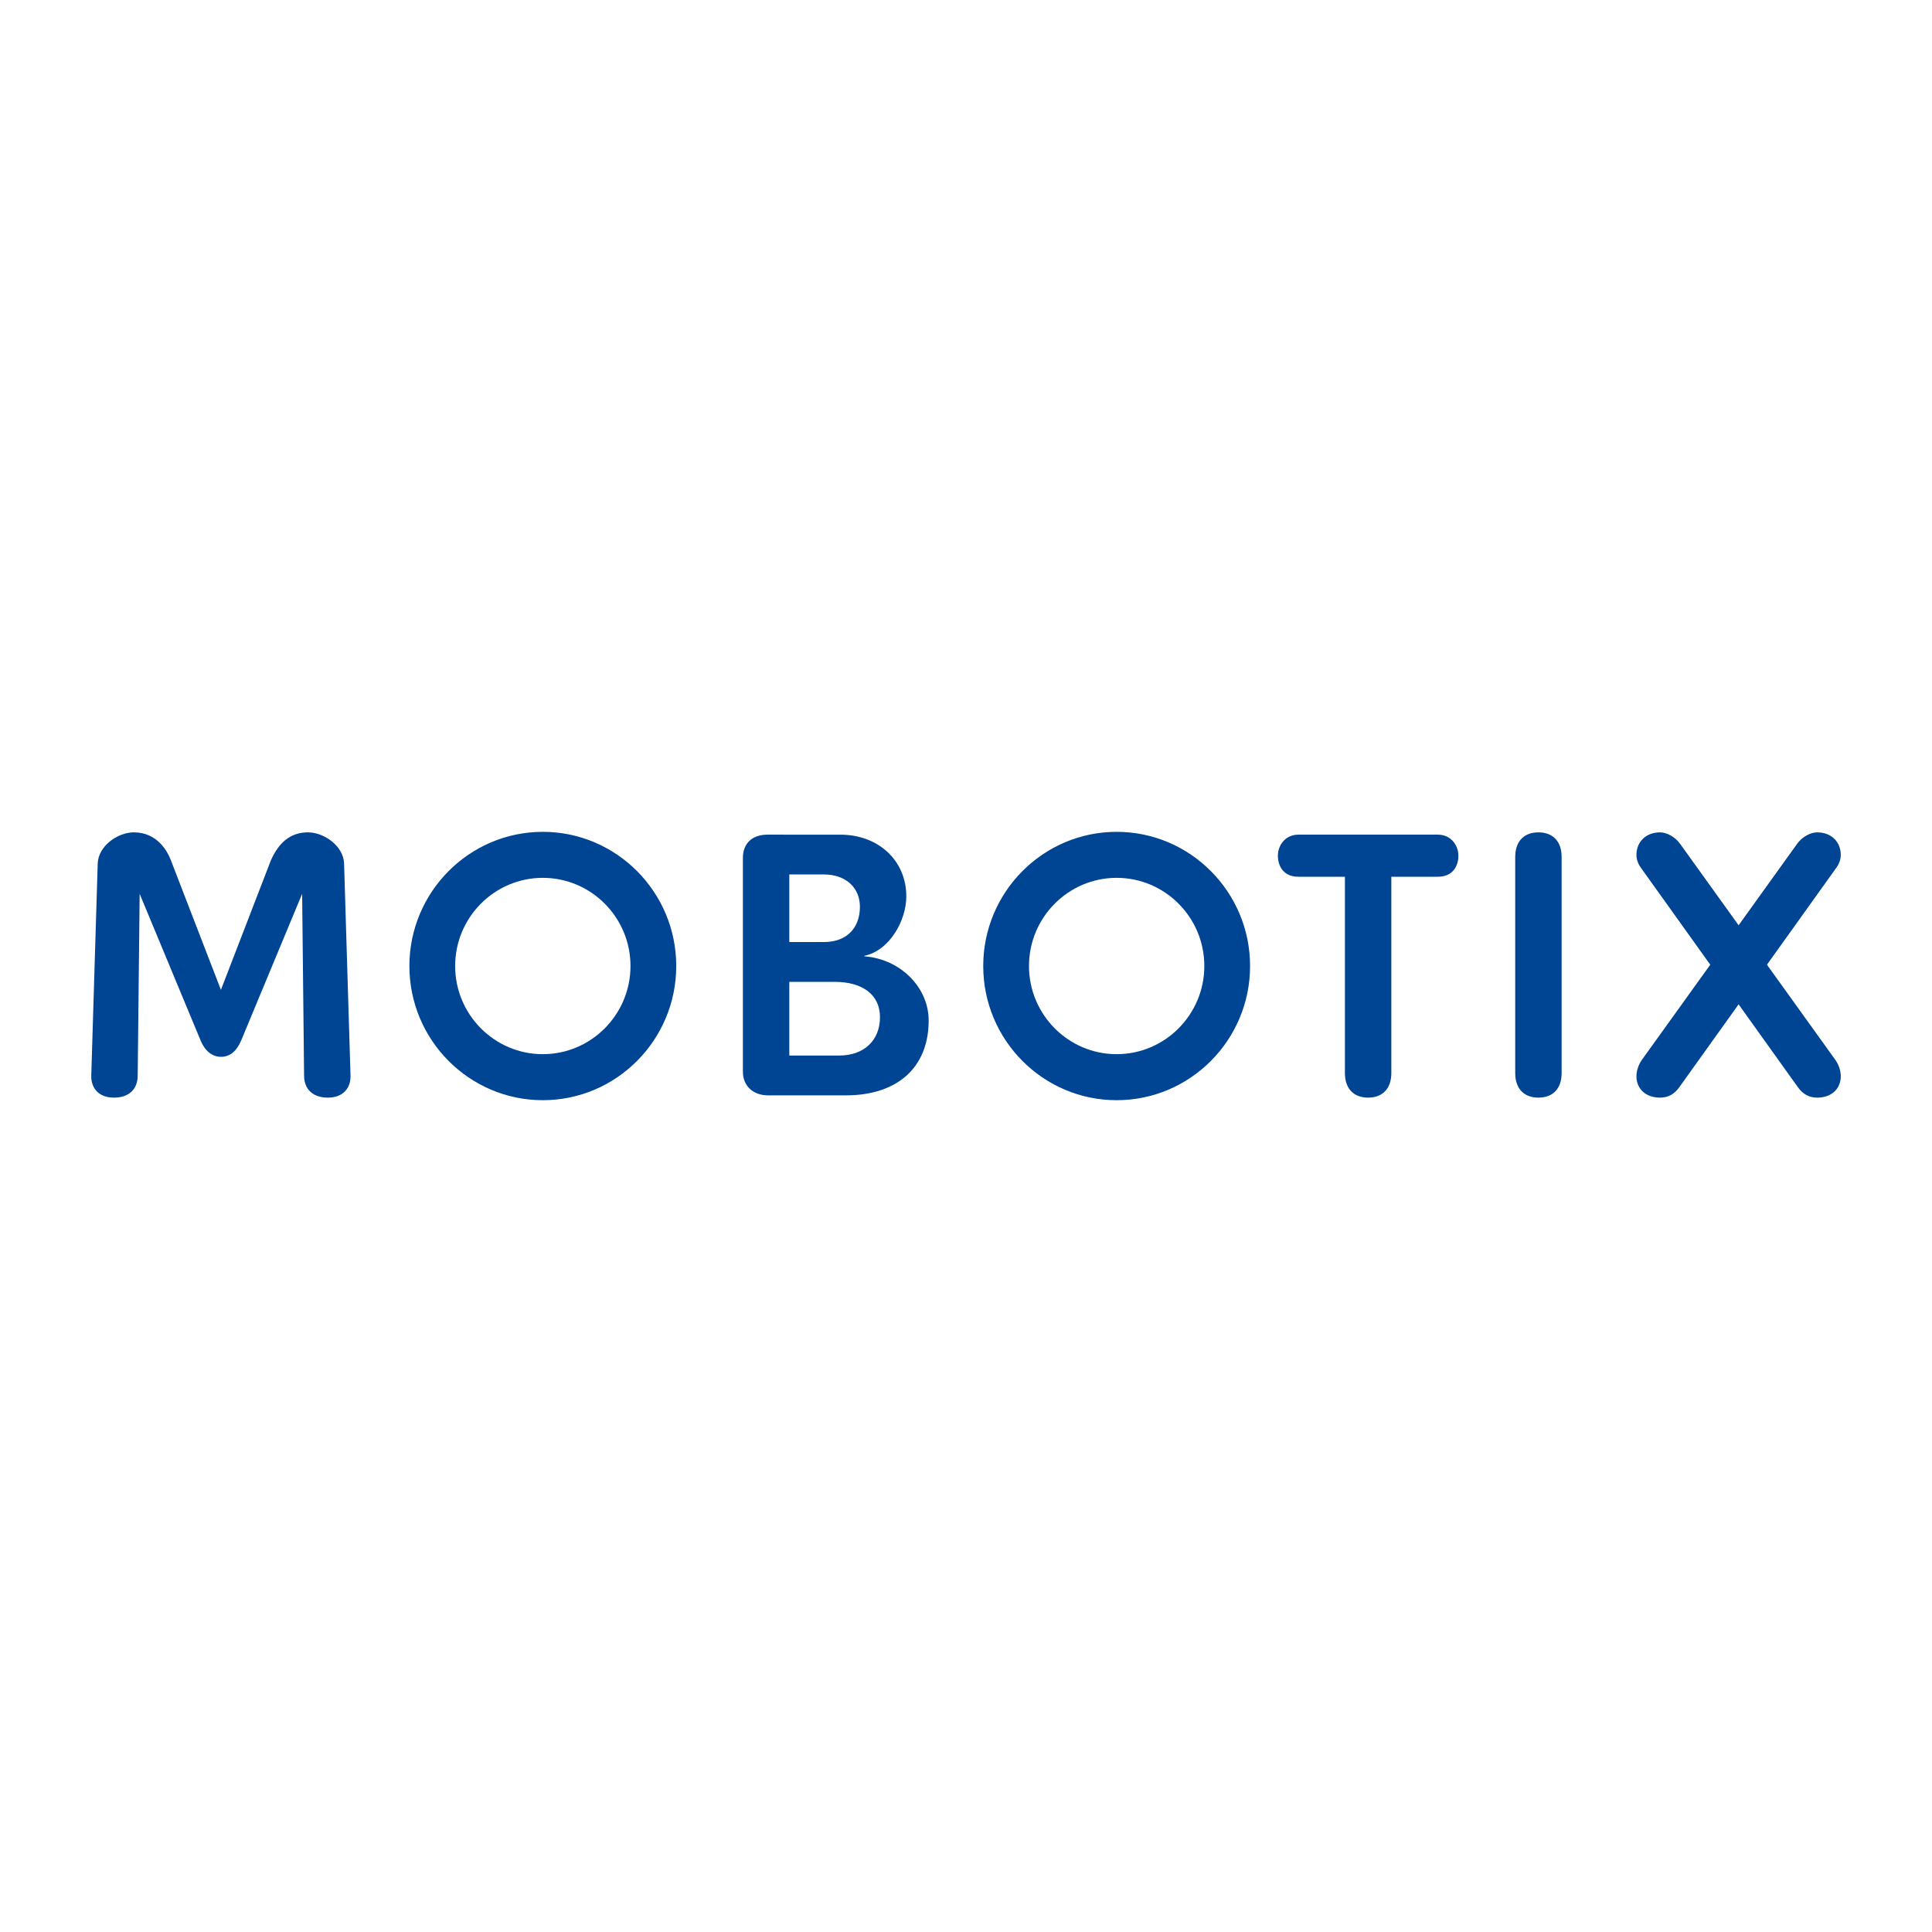
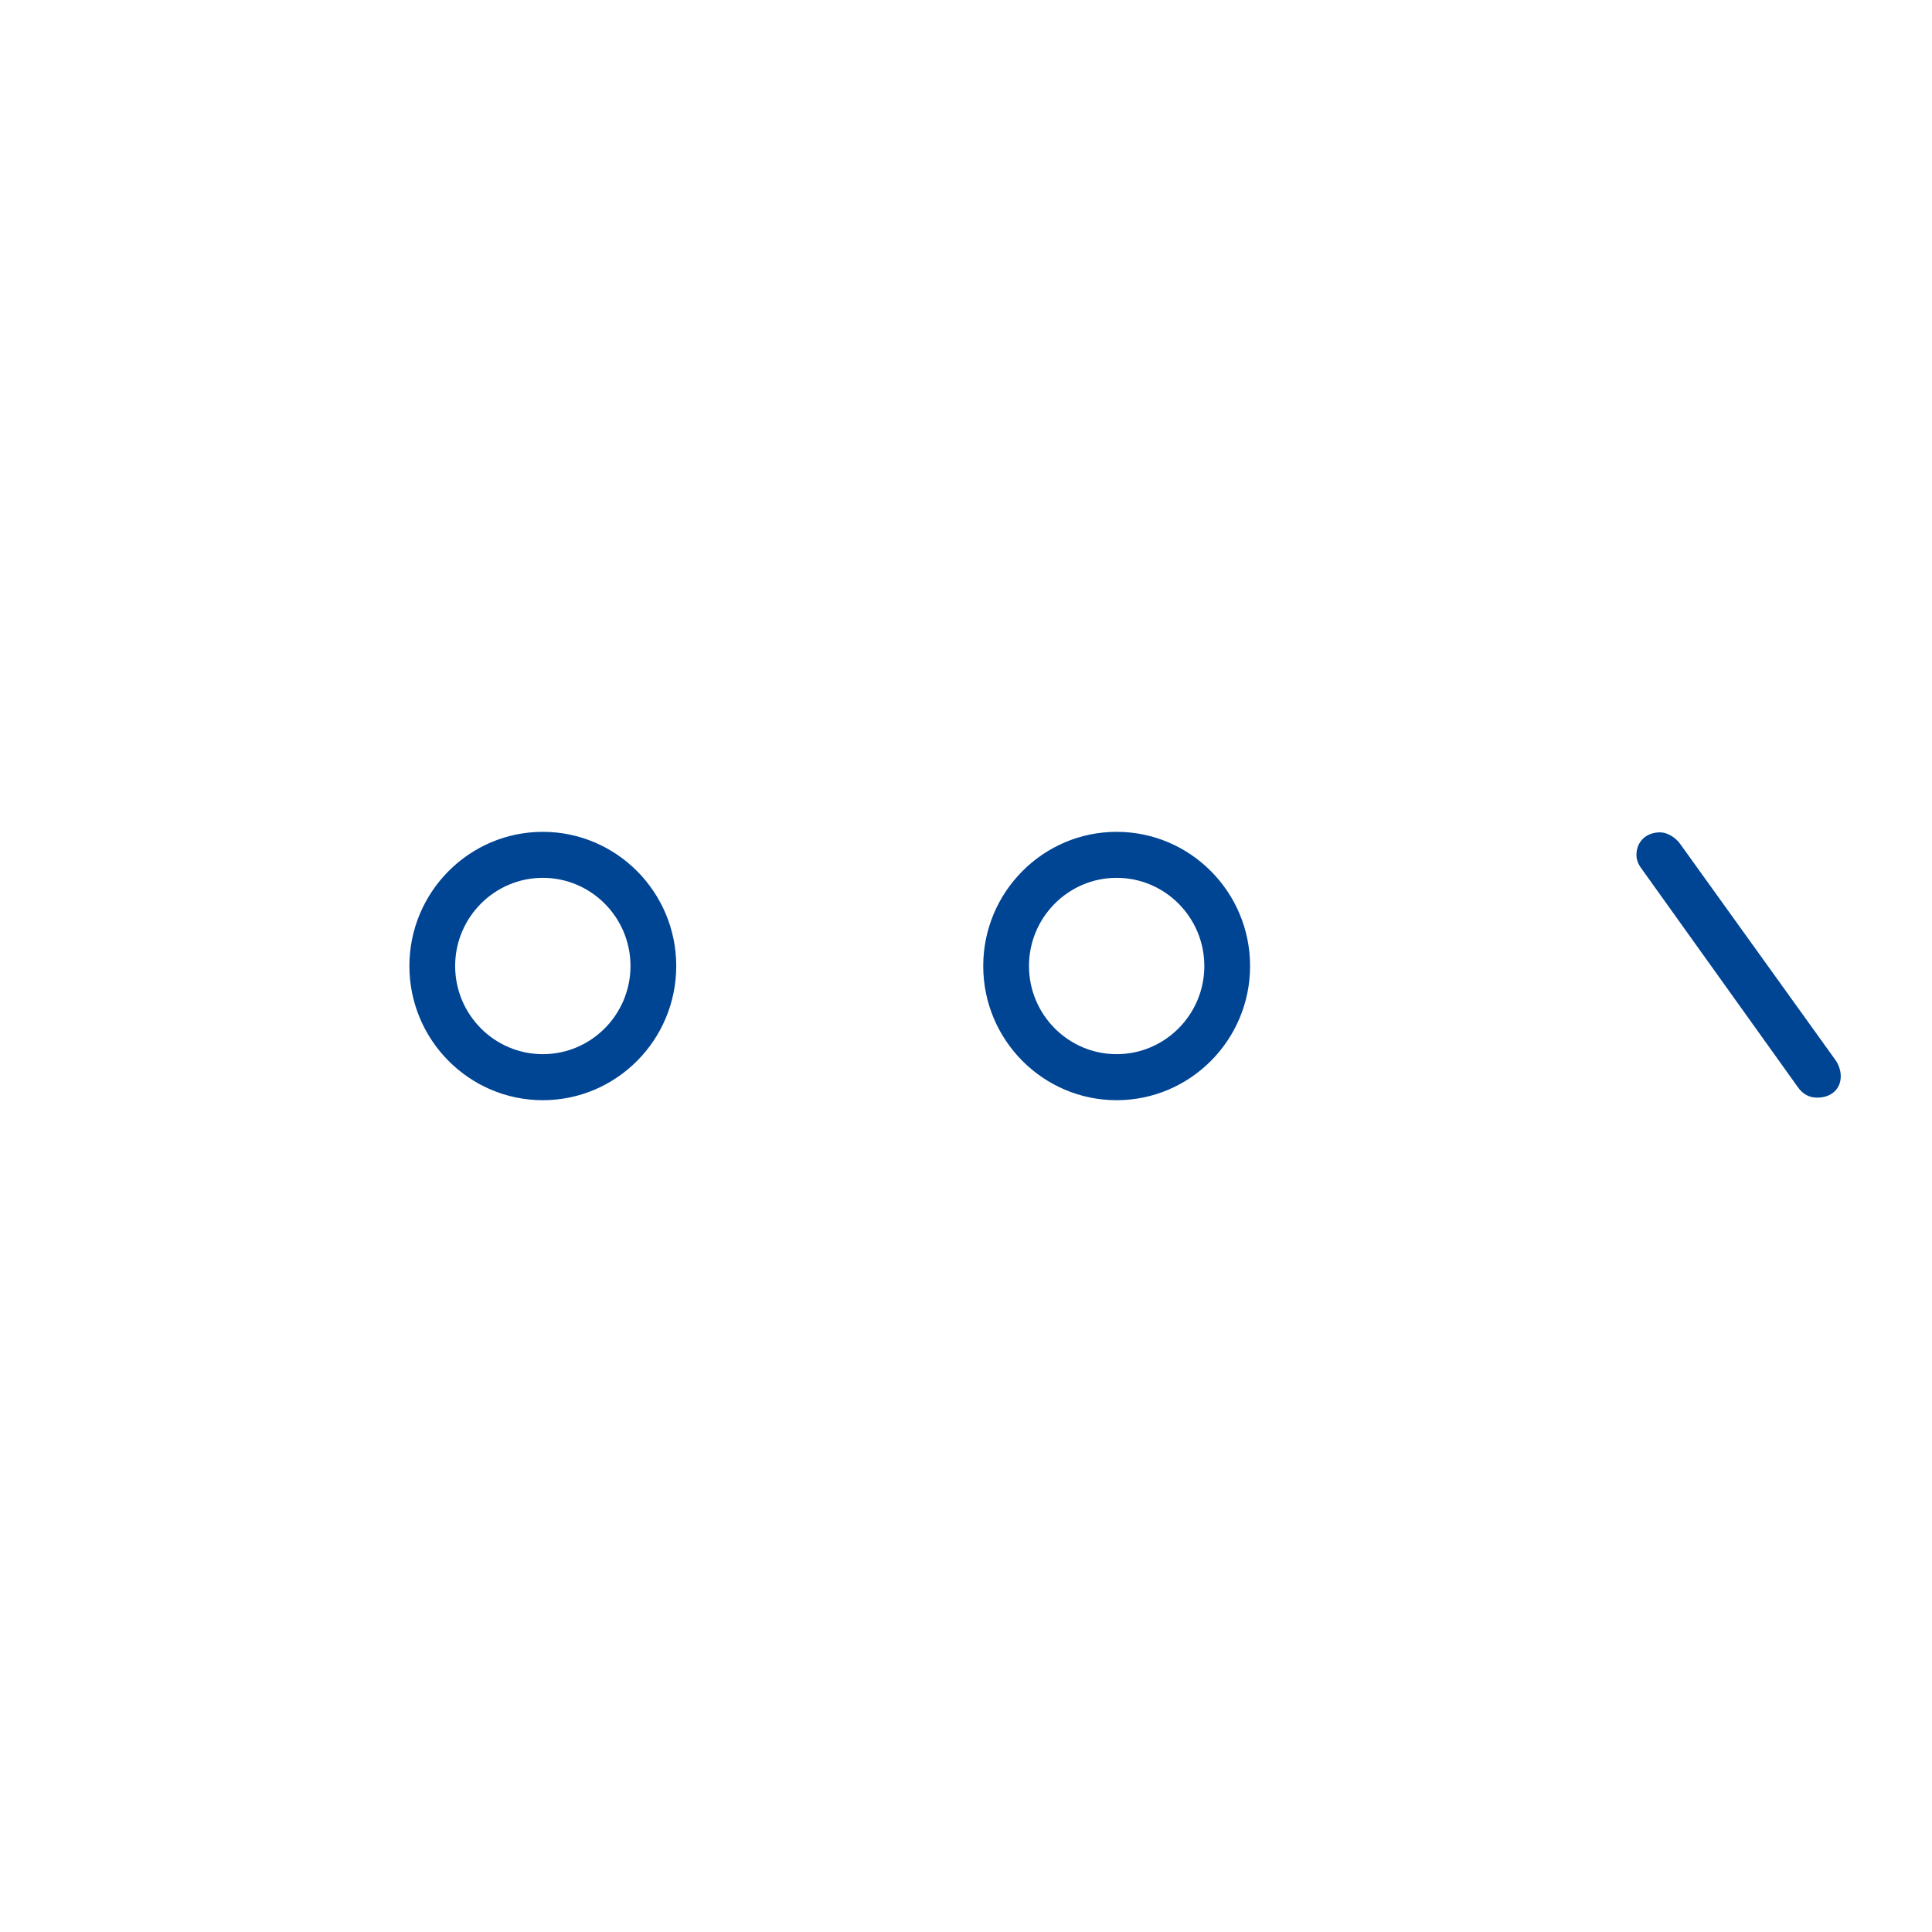
<svg xmlns="http://www.w3.org/2000/svg" width="1080" height="1080" viewBox="0 0 1080 1080" fill="none">
-   <rect width="1080" height="1080" fill="white" />
  <g clip-path="url(#clip0_41_5134)">
-     <path d="M168.896 499.644L169.987 601.335C170.049 609.003 175.015 613.581 183.271 613.584C187.323 613.584 190.645 612.356 192.879 610.032C194.971 607.855 196.057 604.728 195.941 601.22C195.905 600.2 192.373 483.769 192.337 482.594C191.926 472.857 181.146 465.292 172.151 465.292C162.846 465.292 156.056 470.436 151.393 481.015L123.496 553.341L95.548 480.967C93.765 476.249 88.18 465.294 74.81 465.294C65.81 465.294 55.03 472.864 54.624 482.609C54.589 483.771 51.056 600.203 51.02 601.222C50.904 604.728 51.99 607.857 54.082 610.033C56.316 612.358 59.64 613.586 63.691 613.586C71.946 613.586 76.912 609.005 76.974 601.341L78.067 499.646L112.141 581.627C114.49 587.437 118.622 590.764 123.481 590.767C128.472 590.767 132.183 587.77 134.824 581.613L168.896 499.644ZM429.1 466.571C420.449 466.571 415.283 471.45 415.283 479.619V599.049C415.283 606.98 420.928 612.308 429.31 612.308H472.917C487.971 612.308 500.204 607.991 508.278 599.827C515.444 592.577 519.195 582.336 519.127 570.209C519.024 552.146 503.603 536.169 483.258 534.598L483.108 534.335C497.648 531.257 506.636 514.14 506.636 501.132C506.636 481.113 491.12 466.583 469.742 466.583L429.1 466.571ZM469.111 590.052H441.228V548.867H466.571C482.44 548.867 491.916 556.247 491.916 568.609C491.916 581.634 482.966 590.05 469.113 590.05L469.111 590.052ZM460.644 526.611H441.228V488.83H460.644C472.639 488.83 480.697 496.078 480.697 506.866C480.699 519.045 473.015 526.609 460.644 526.609V526.611ZM725.839 466.571C718.379 466.571 714.352 472.635 714.352 478.34C714.352 484.044 717.369 490.107 725.839 490.107H751.818V599.901C751.818 608.468 756.668 613.584 764.792 613.584C772.915 613.584 777.761 608.468 777.761 599.901V490.107H803.748C812.222 490.107 815.241 484.029 815.241 478.34C815.241 472.65 811.213 466.571 803.748 466.571H725.839ZM859.988 465.294C851.866 465.294 847.016 470.41 847.016 478.98V599.901C847.016 608.47 851.866 613.584 859.988 613.584C868.11 613.584 872.961 608.47 872.961 599.901V478.98C872.961 470.41 868.11 465.294 859.988 465.294ZM1015.82 465.294C1011.83 465.294 1007.15 468.021 1004.44 471.926L917.831 592.458C916.355 594.497 914.783 597.963 914.783 601.605C914.783 608.771 920.086 613.584 927.967 613.584C932.435 613.584 935.955 611.692 938.725 607.785L1026.19 485.531C1028.04 483.122 1029 480.497 1029 477.913C1029 470.483 1023.58 465.294 1015.82 465.294Z" fill="#004494" />
    <path d="M927.967 465.294C920.204 465.294 914.783 470.483 914.783 477.913C914.783 480.493 915.746 483.122 917.568 485.5L1005.05 607.776C1007.83 611.685 1011.35 613.584 1015.82 613.584C1023.7 613.584 1029 608.767 1029 601.605C1029 597.967 1027.43 594.499 1025.96 592.465L939.371 471.962C936.634 468.03 931.947 465.294 927.967 465.294ZM303.439 465.003C262.317 465.003 228.855 498.648 228.855 540.01C228.855 581.372 262.31 615.017 303.439 615.017C344.567 615.017 378.022 581.372 378.022 540.01C378.022 498.648 344.562 465.003 303.439 465.003ZM303.439 589.289C276.411 589.289 254.431 567.18 254.431 540.003C254.431 512.827 276.416 490.717 303.439 490.717C330.462 490.717 352.448 512.829 352.448 540C352.448 567.171 330.463 589.286 303.439 589.286V589.289ZM624.217 465.003C583.096 465.003 549.634 498.648 549.634 540.01C549.634 581.372 583.089 615.017 624.217 615.017C665.346 615.017 698.801 581.372 698.801 540.01C698.801 498.648 665.339 465.003 624.217 465.003ZM624.217 589.289C597.189 589.289 575.21 567.18 575.21 540.003C575.21 512.827 597.195 490.717 624.217 490.717C651.24 490.717 673.227 512.829 673.227 540C673.227 567.171 651.24 589.286 624.217 589.286V589.289Z" fill="#004494" />
  </g>
  <defs>
    <clipPath id="clip0_41_5134">
      <rect width="978" height="150" fill="white" transform="translate(51 465)" />
    </clipPath>
  </defs>
</svg>